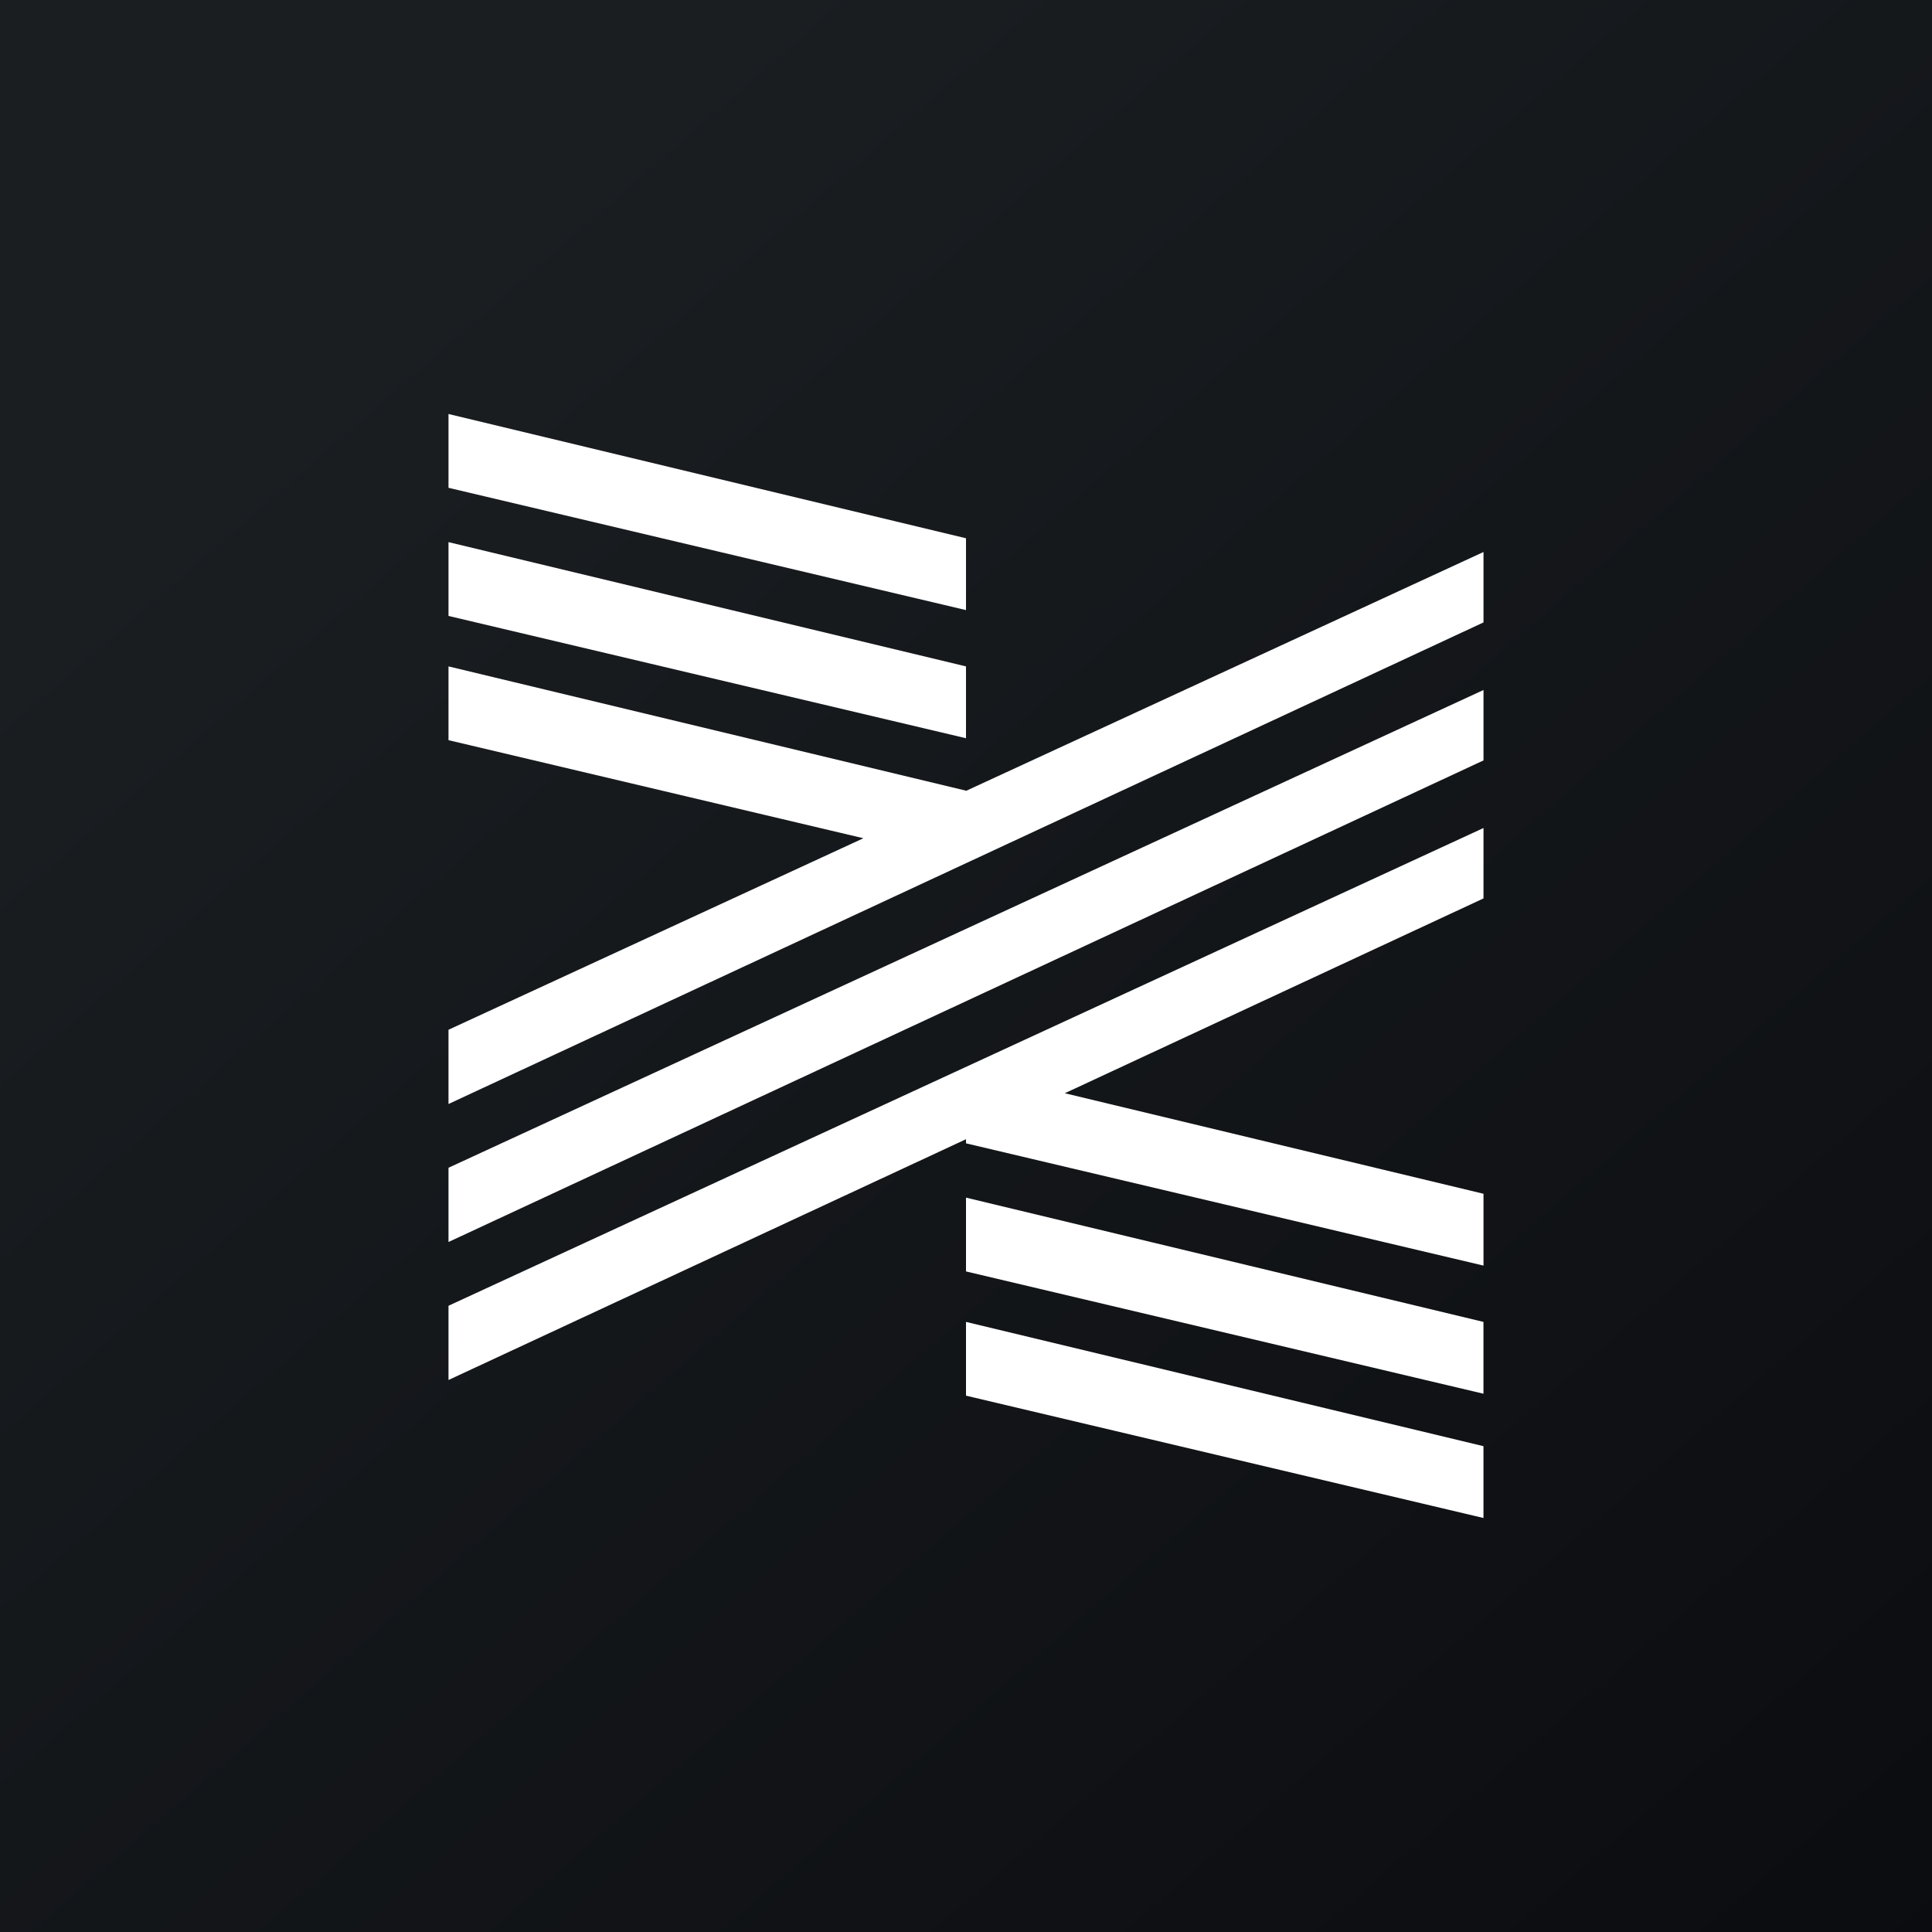
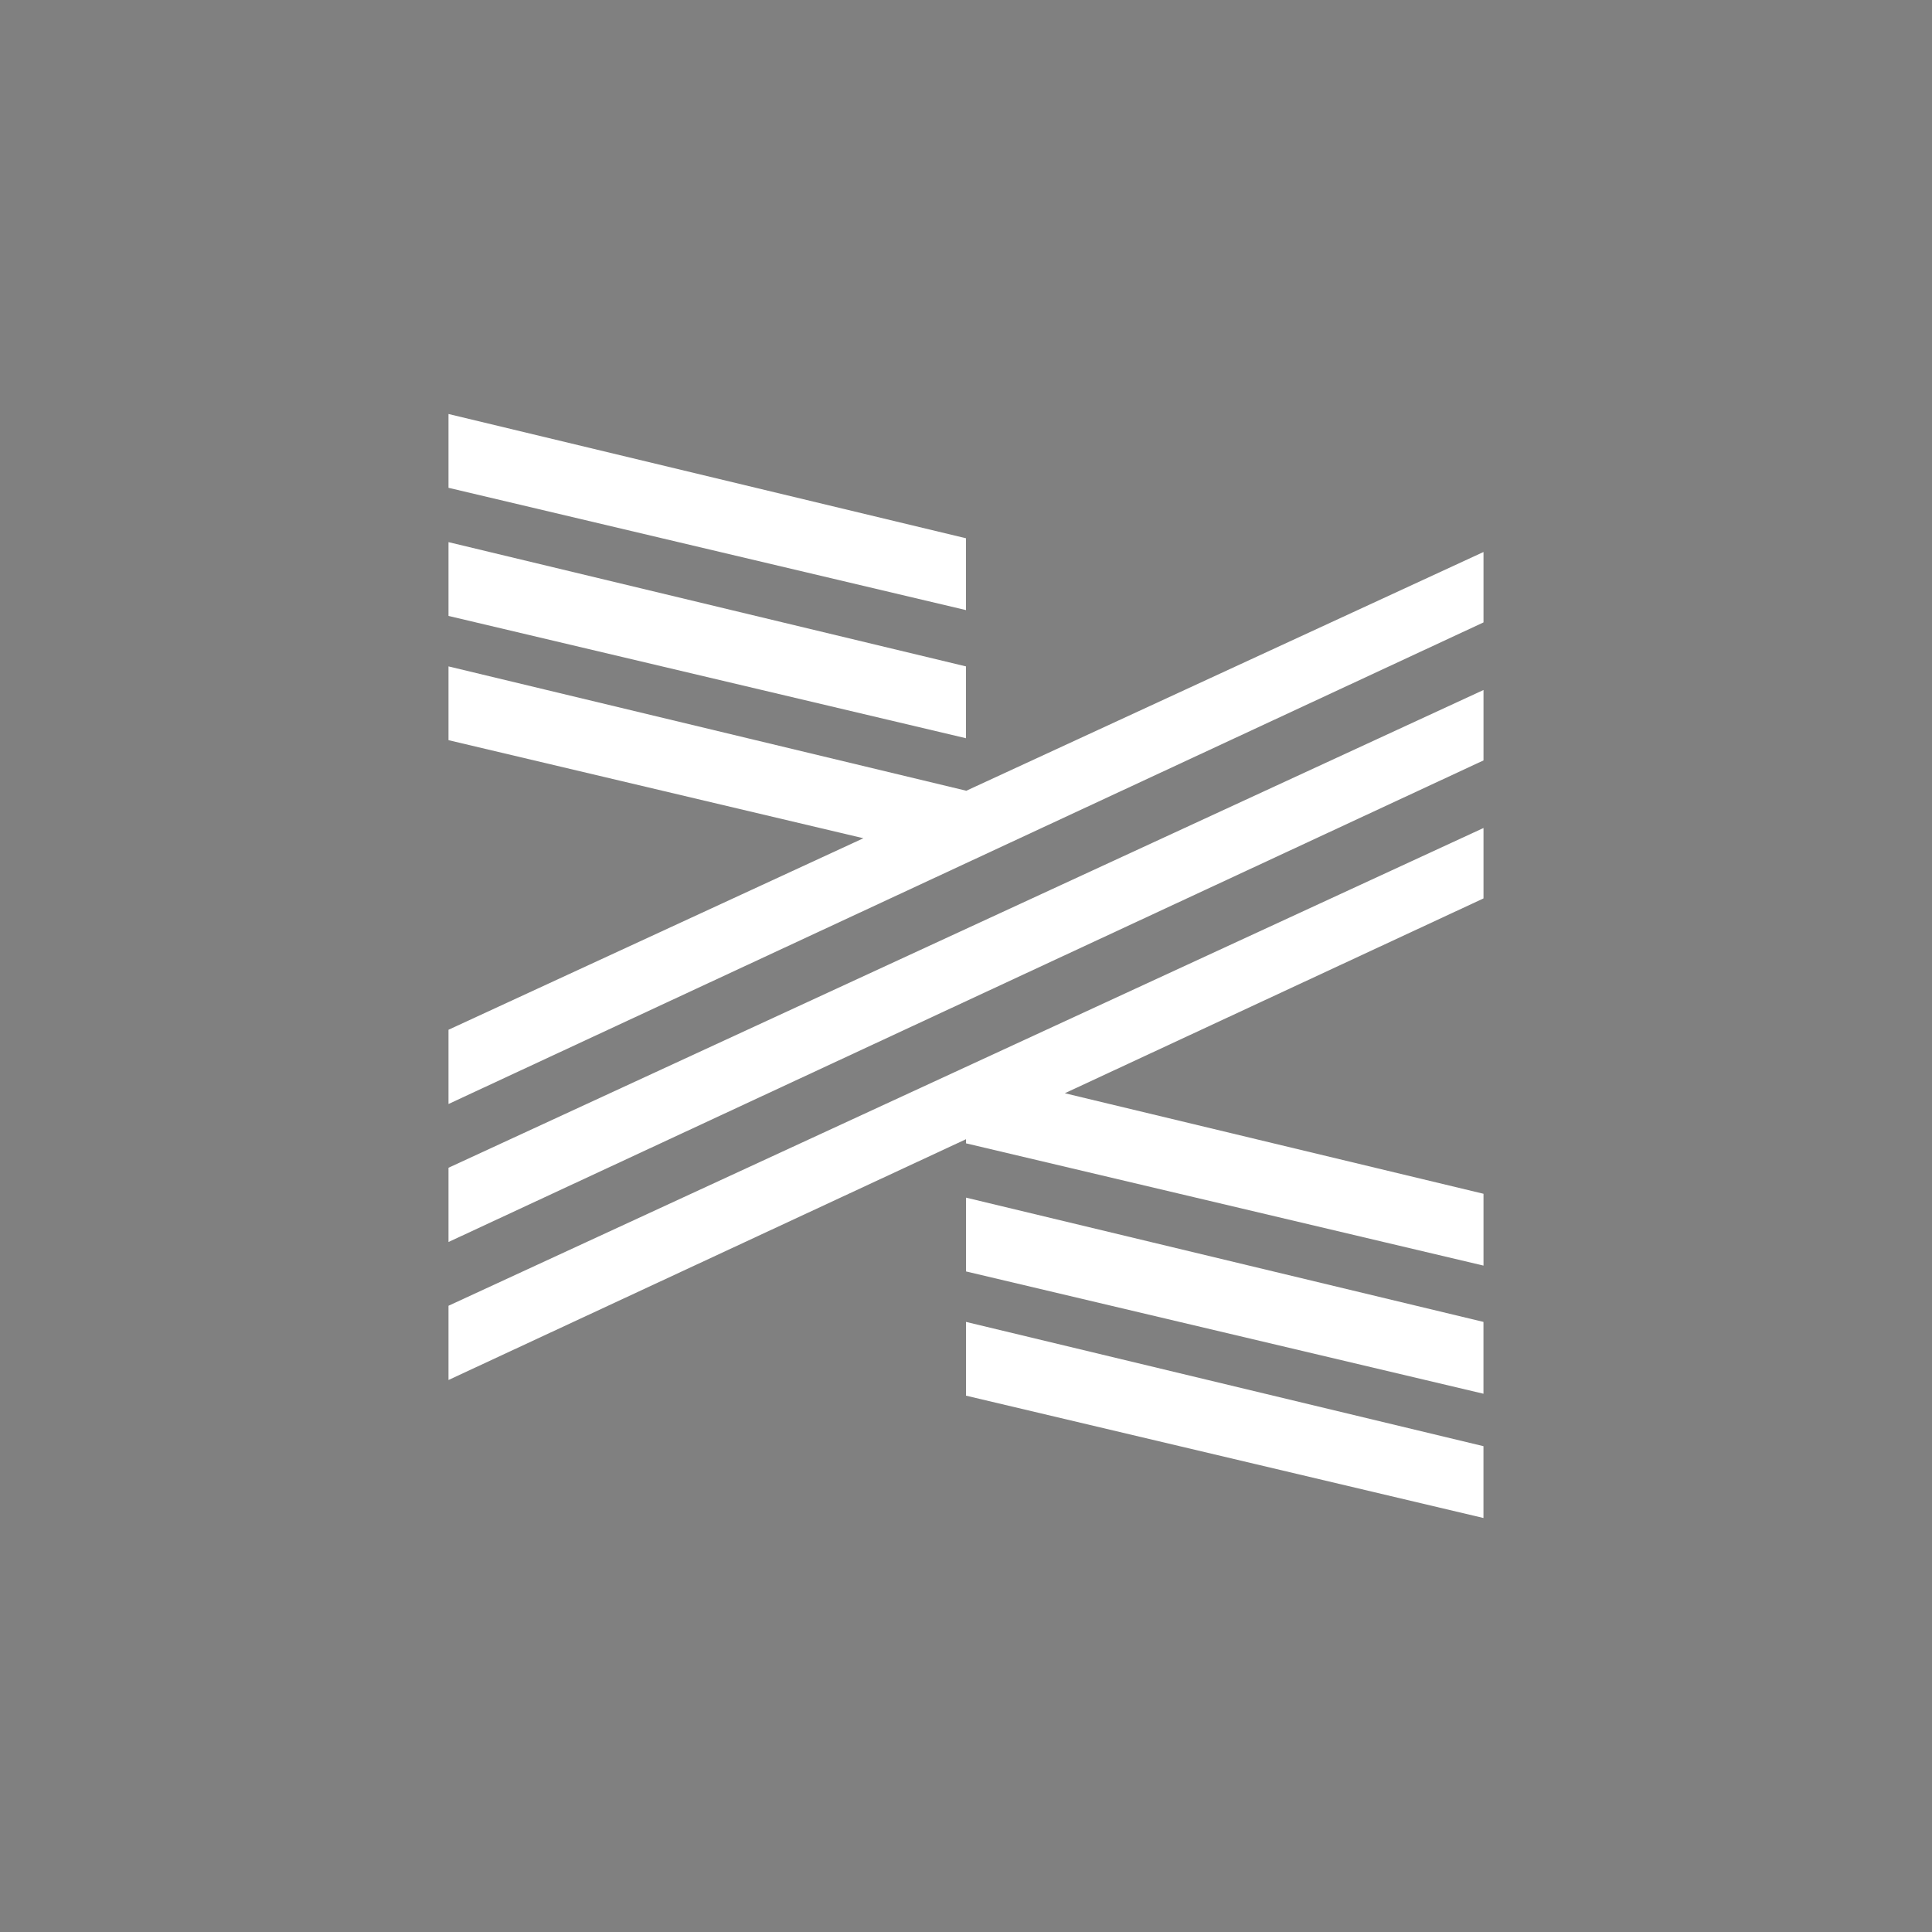
<svg xmlns="http://www.w3.org/2000/svg" width="56" height="56">
  <rect width="100%" height="100%" fill="#808080" stroke="none" />
-   <path fill="url(#paint0_linear)" d="M0 0h56v56H0z" />
  <path d="M28 15.602L13 12v2.139l15 3.545v-2.082zm0 17.419L13 40v-2.152L43 24v2.041l-12.136 5.647L43 34.602v2.082L28 33.14v-.118zM13 15.714l15 3.602v2.082l-15-3.545v-2.139zm29.999 22.602L28 34.714v2.139l14.999 3.545v-2.082zM13 19.316l15 3.602v.006L43 16v2.041L13 32v-2.152l12.026-5.551L13 21.454v-2.138zm29.999 22.602L28 38.316v2.138L42.999 44v-2.082zM13 33.848L43 20v2.041L13 36v-2.152z" fill="#fff" />
  <defs>
    <linearGradient id="paint0_linear" x1="10.418" y1="9.712" x2="68.147" y2="76.017" gradientUnits="userSpaceOnUse">
      <stop stop-color="#1A1E21" />
      <stop offset="1" stop-color="#06060A" />
    </linearGradient>
  </defs>
</svg>